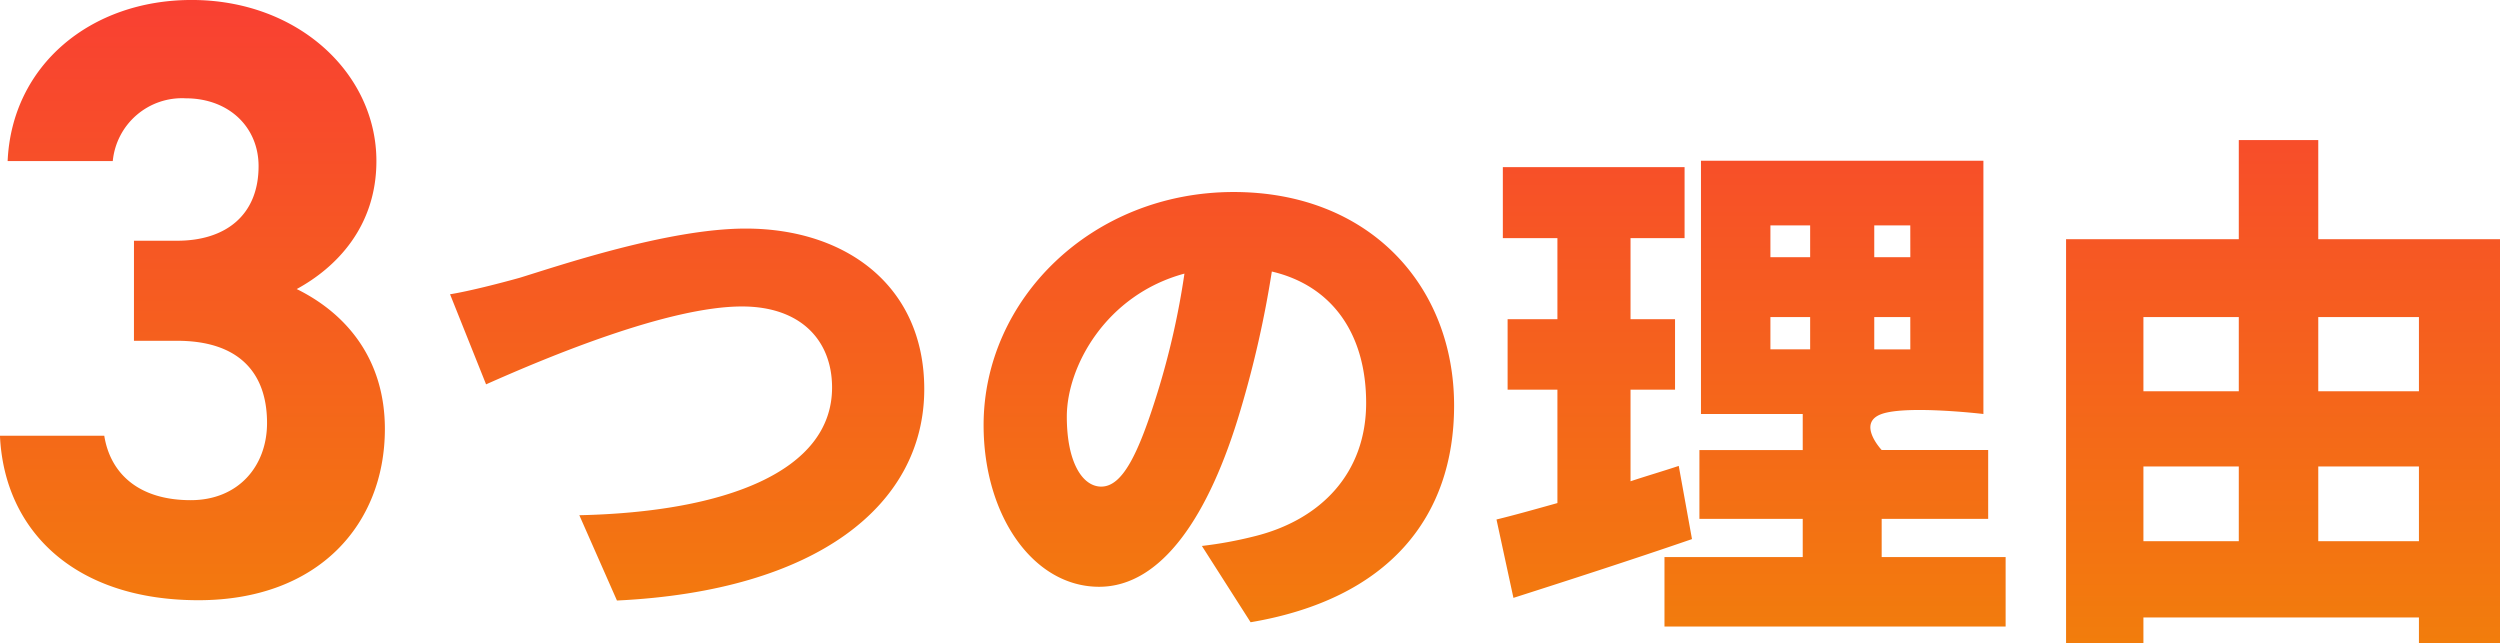
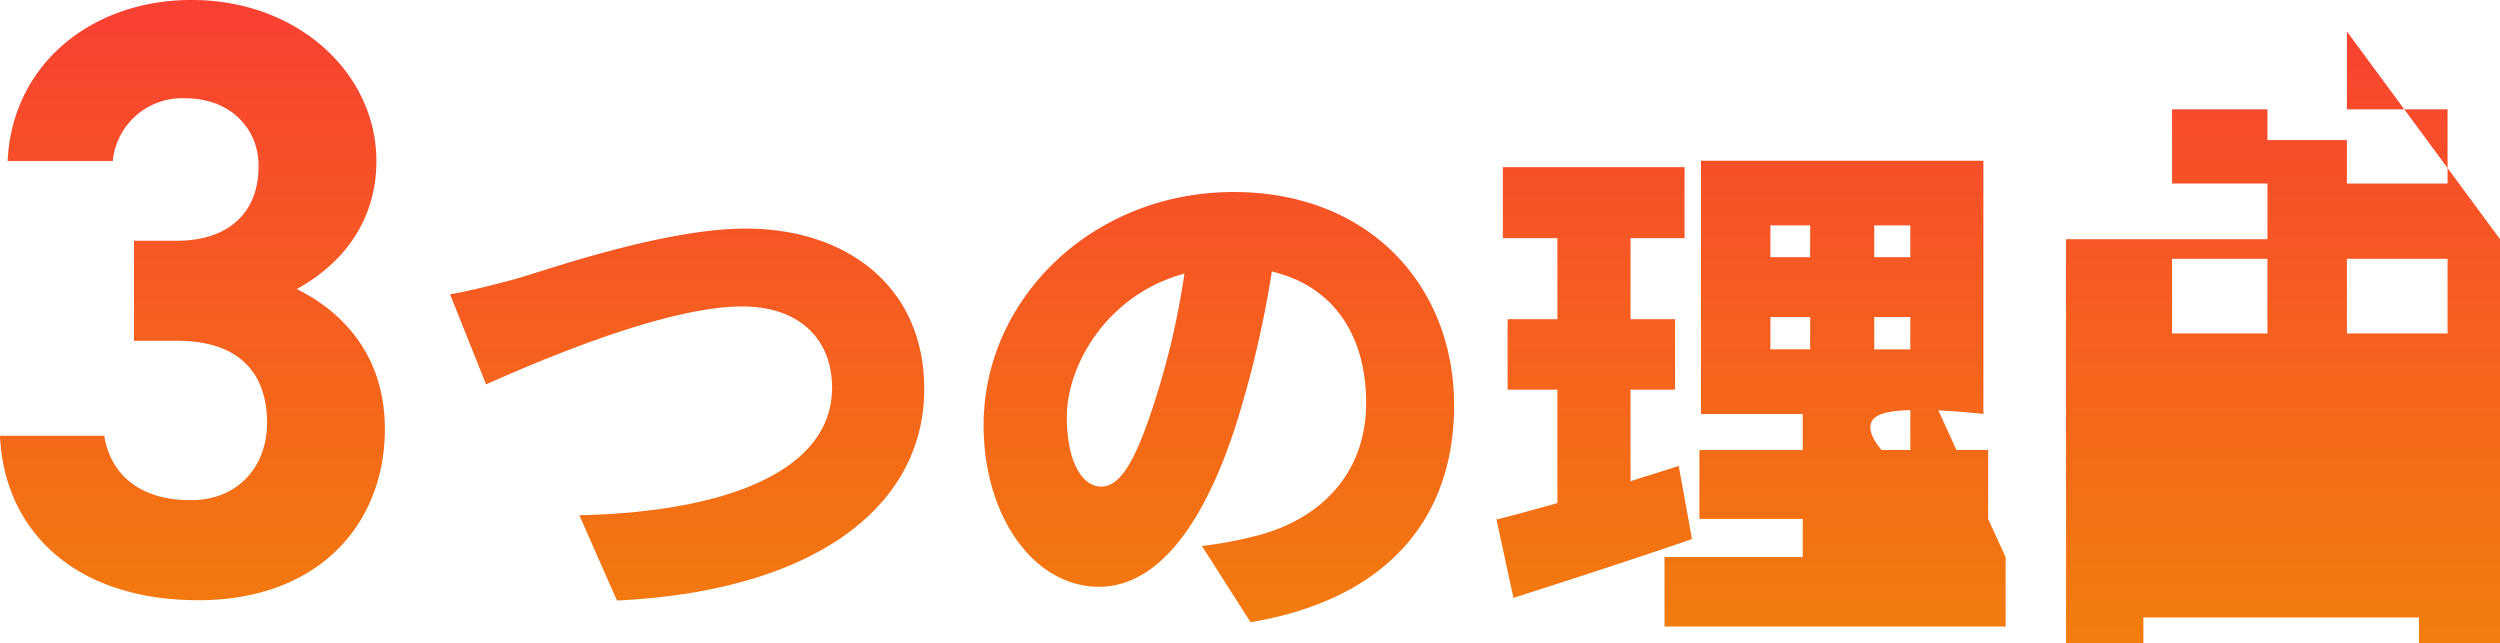
<svg xmlns="http://www.w3.org/2000/svg" width="301.978" height="77.722" viewBox="0 0 301.978 77.722">
  <defs>
    <linearGradient id="linear-gradient" x1="0.5" x2="0.5" y2="1" gradientUnits="objectBoundingBox">
      <stop offset="0" stop-color="#f94032" />
      <stop offset="1" stop-color="#f27d0c" />
    </linearGradient>
  </defs>
  <g id="reason-gradient" transform="translate(-1013.732 -2689.422)">
-     <path id="パス_166" data-name="パス 166" d="M-135.782-30.413h5.222c7.27,0,10.854,3.686,10.854,9.933,0,5.222-3.482,9.318-9.216,9.318-6.349,0-9.728-3.277-10.445-7.782h-12.6C-151.45-7.475-142.95.922-128,.922c14.541,0,22.528-9.216,22.528-20.685,0-8.4-4.608-13.926-10.65-16.9,4.71-2.56,9.626-7.475,9.626-15.462,0-10.547-9.421-19.456-22.323-19.456-12.186,0-21.709,7.885-22.221,19.456h12.7a8.4,8.4,0,0,1,8.806-7.578c5.222,0,8.806,3.482,8.806,8.192,0,5.939-3.994,9.011-9.83,9.011h-5.222ZM-97.6-36.032l4.352,10.88c7.616-3.392,22.08-9.408,30.912-9.408,7.168,0,10.88,4.16,10.88,9.792,0,10.112-12.864,15.04-30.528,15.424L-77.44.96C-53.312-.192-40.32-10.56-40.32-24.576c0-12.48-9.472-19.392-21.568-19.392-9.408,0-22.72,4.544-27.328,5.952C-91.52-37.376-95.232-36.416-97.6-36.032ZM23.68-22.592c0-14.528-10.3-25.792-26.624-25.792-17.088,0-30.208,12.928-30.208,28.16C-33.152-9.28-27.136-.7-19.2-.7-11.648-.7-5.888-9.28-2.112-22.08a127.371,127.371,0,0,0,3.776-16.7c7.36,1.728,11.392,7.616,11.392,15.872,0,8.448-5.44,14.144-13.568,16.128A48.7,48.7,0,0,1-6.784-5.632L-.9,3.584C15.744.768,23.68-9.088,23.68-22.592ZM-23.1-21.248c0-6.08,4.736-14.72,14.208-17.28a95,95,0,0,1-3.264,14.4C-14.464-16.7-16.384-12.8-18.944-12.8-21.184-12.8-23.1-15.68-23.1-21.248ZM50.816-15.3c-1.92.64-3.9,1.216-5.824,1.856V-24.512h5.376v-8.512H44.992v-9.792H51.52v-8.576H29.568v8.576H36.16v9.792H30.144v8.512H36.16v13.7c-2.752.768-5.248,1.472-7.36,1.984L30.848.64c6.4-2.048,14.336-4.608,21.568-7.1ZM61.888-33.28h4.8v3.9h-4.8Zm0-11.072h4.8v3.84h-4.8Zm16.9,3.84H74.432v-3.84h4.352Zm0,11.136H74.432v-3.9h4.352ZM75.328-4.288V-8.9H88.192v-8.32H75.328s-3.072-3.264,0-4.352,12.288,0,12.288,0V-52.16H53.5v30.592H65.792v4.352H53.312V-8.9h12.48v4.608h-16.7V4.1H90.3V-4.288Zm52.736-1.92v-9.024h12.16v9.024Zm-21.12-9.024h11.52v9.024h-11.52Zm11.52-18.048v8.96h-11.52v-8.96Zm21.76,0v8.96h-12.16v-8.96Zm-12.16-9.408V-54.656h-9.6v11.968H97.6V6.144h9.344V3.008h33.28V6.144h9.792V-42.688Z" transform="translate(1165.694 2761)" fill="url(#linear-gradient)" />
+     <path id="パス_166" data-name="パス 166" d="M-135.782-30.413h5.222c7.27,0,10.854,3.686,10.854,9.933,0,5.222-3.482,9.318-9.216,9.318-6.349,0-9.728-3.277-10.445-7.782h-12.6C-151.45-7.475-142.95.922-128,.922c14.541,0,22.528-9.216,22.528-20.685,0-8.4-4.608-13.926-10.65-16.9,4.71-2.56,9.626-7.475,9.626-15.462,0-10.547-9.421-19.456-22.323-19.456-12.186,0-21.709,7.885-22.221,19.456h12.7a8.4,8.4,0,0,1,8.806-7.578c5.222,0,8.806,3.482,8.806,8.192,0,5.939-3.994,9.011-9.83,9.011h-5.222ZM-97.6-36.032l4.352,10.88c7.616-3.392,22.08-9.408,30.912-9.408,7.168,0,10.88,4.16,10.88,9.792,0,10.112-12.864,15.04-30.528,15.424L-77.44.96C-53.312-.192-40.32-10.56-40.32-24.576c0-12.48-9.472-19.392-21.568-19.392-9.408,0-22.72,4.544-27.328,5.952C-91.52-37.376-95.232-36.416-97.6-36.032ZM23.68-22.592c0-14.528-10.3-25.792-26.624-25.792-17.088,0-30.208,12.928-30.208,28.16C-33.152-9.28-27.136-.7-19.2-.7-11.648-.7-5.888-9.28-2.112-22.08a127.371,127.371,0,0,0,3.776-16.7c7.36,1.728,11.392,7.616,11.392,15.872,0,8.448-5.44,14.144-13.568,16.128A48.7,48.7,0,0,1-6.784-5.632L-.9,3.584C15.744.768,23.68-9.088,23.68-22.592ZM-23.1-21.248c0-6.08,4.736-14.72,14.208-17.28a95,95,0,0,1-3.264,14.4C-14.464-16.7-16.384-12.8-18.944-12.8-21.184-12.8-23.1-15.68-23.1-21.248ZM50.816-15.3c-1.92.64-3.9,1.216-5.824,1.856V-24.512h5.376v-8.512H44.992v-9.792H51.52v-8.576H29.568v8.576H36.16v9.792H30.144v8.512H36.16v13.7c-2.752.768-5.248,1.472-7.36,1.984L30.848.64c6.4-2.048,14.336-4.608,21.568-7.1ZM61.888-33.28h4.8v3.9h-4.8Zm0-11.072h4.8v3.84h-4.8Zm16.9,3.84H74.432v-3.84h4.352Zm0,11.136H74.432v-3.9h4.352ZV-8.9H88.192v-8.32H75.328s-3.072-3.264,0-4.352,12.288,0,12.288,0V-52.16H53.5v30.592H65.792v4.352H53.312V-8.9h12.48v4.608h-16.7V4.1H90.3V-4.288Zm52.736-1.92v-9.024h12.16v9.024Zm-21.12-9.024h11.52v9.024h-11.52Zm11.52-18.048v8.96h-11.52v-8.96Zm21.76,0v8.96h-12.16v-8.96Zm-12.16-9.408V-54.656h-9.6v11.968H97.6V6.144h9.344V3.008h33.28V6.144h9.792V-42.688Z" transform="translate(1165.694 2761)" fill="url(#linear-gradient)" />
  </g>
</svg>